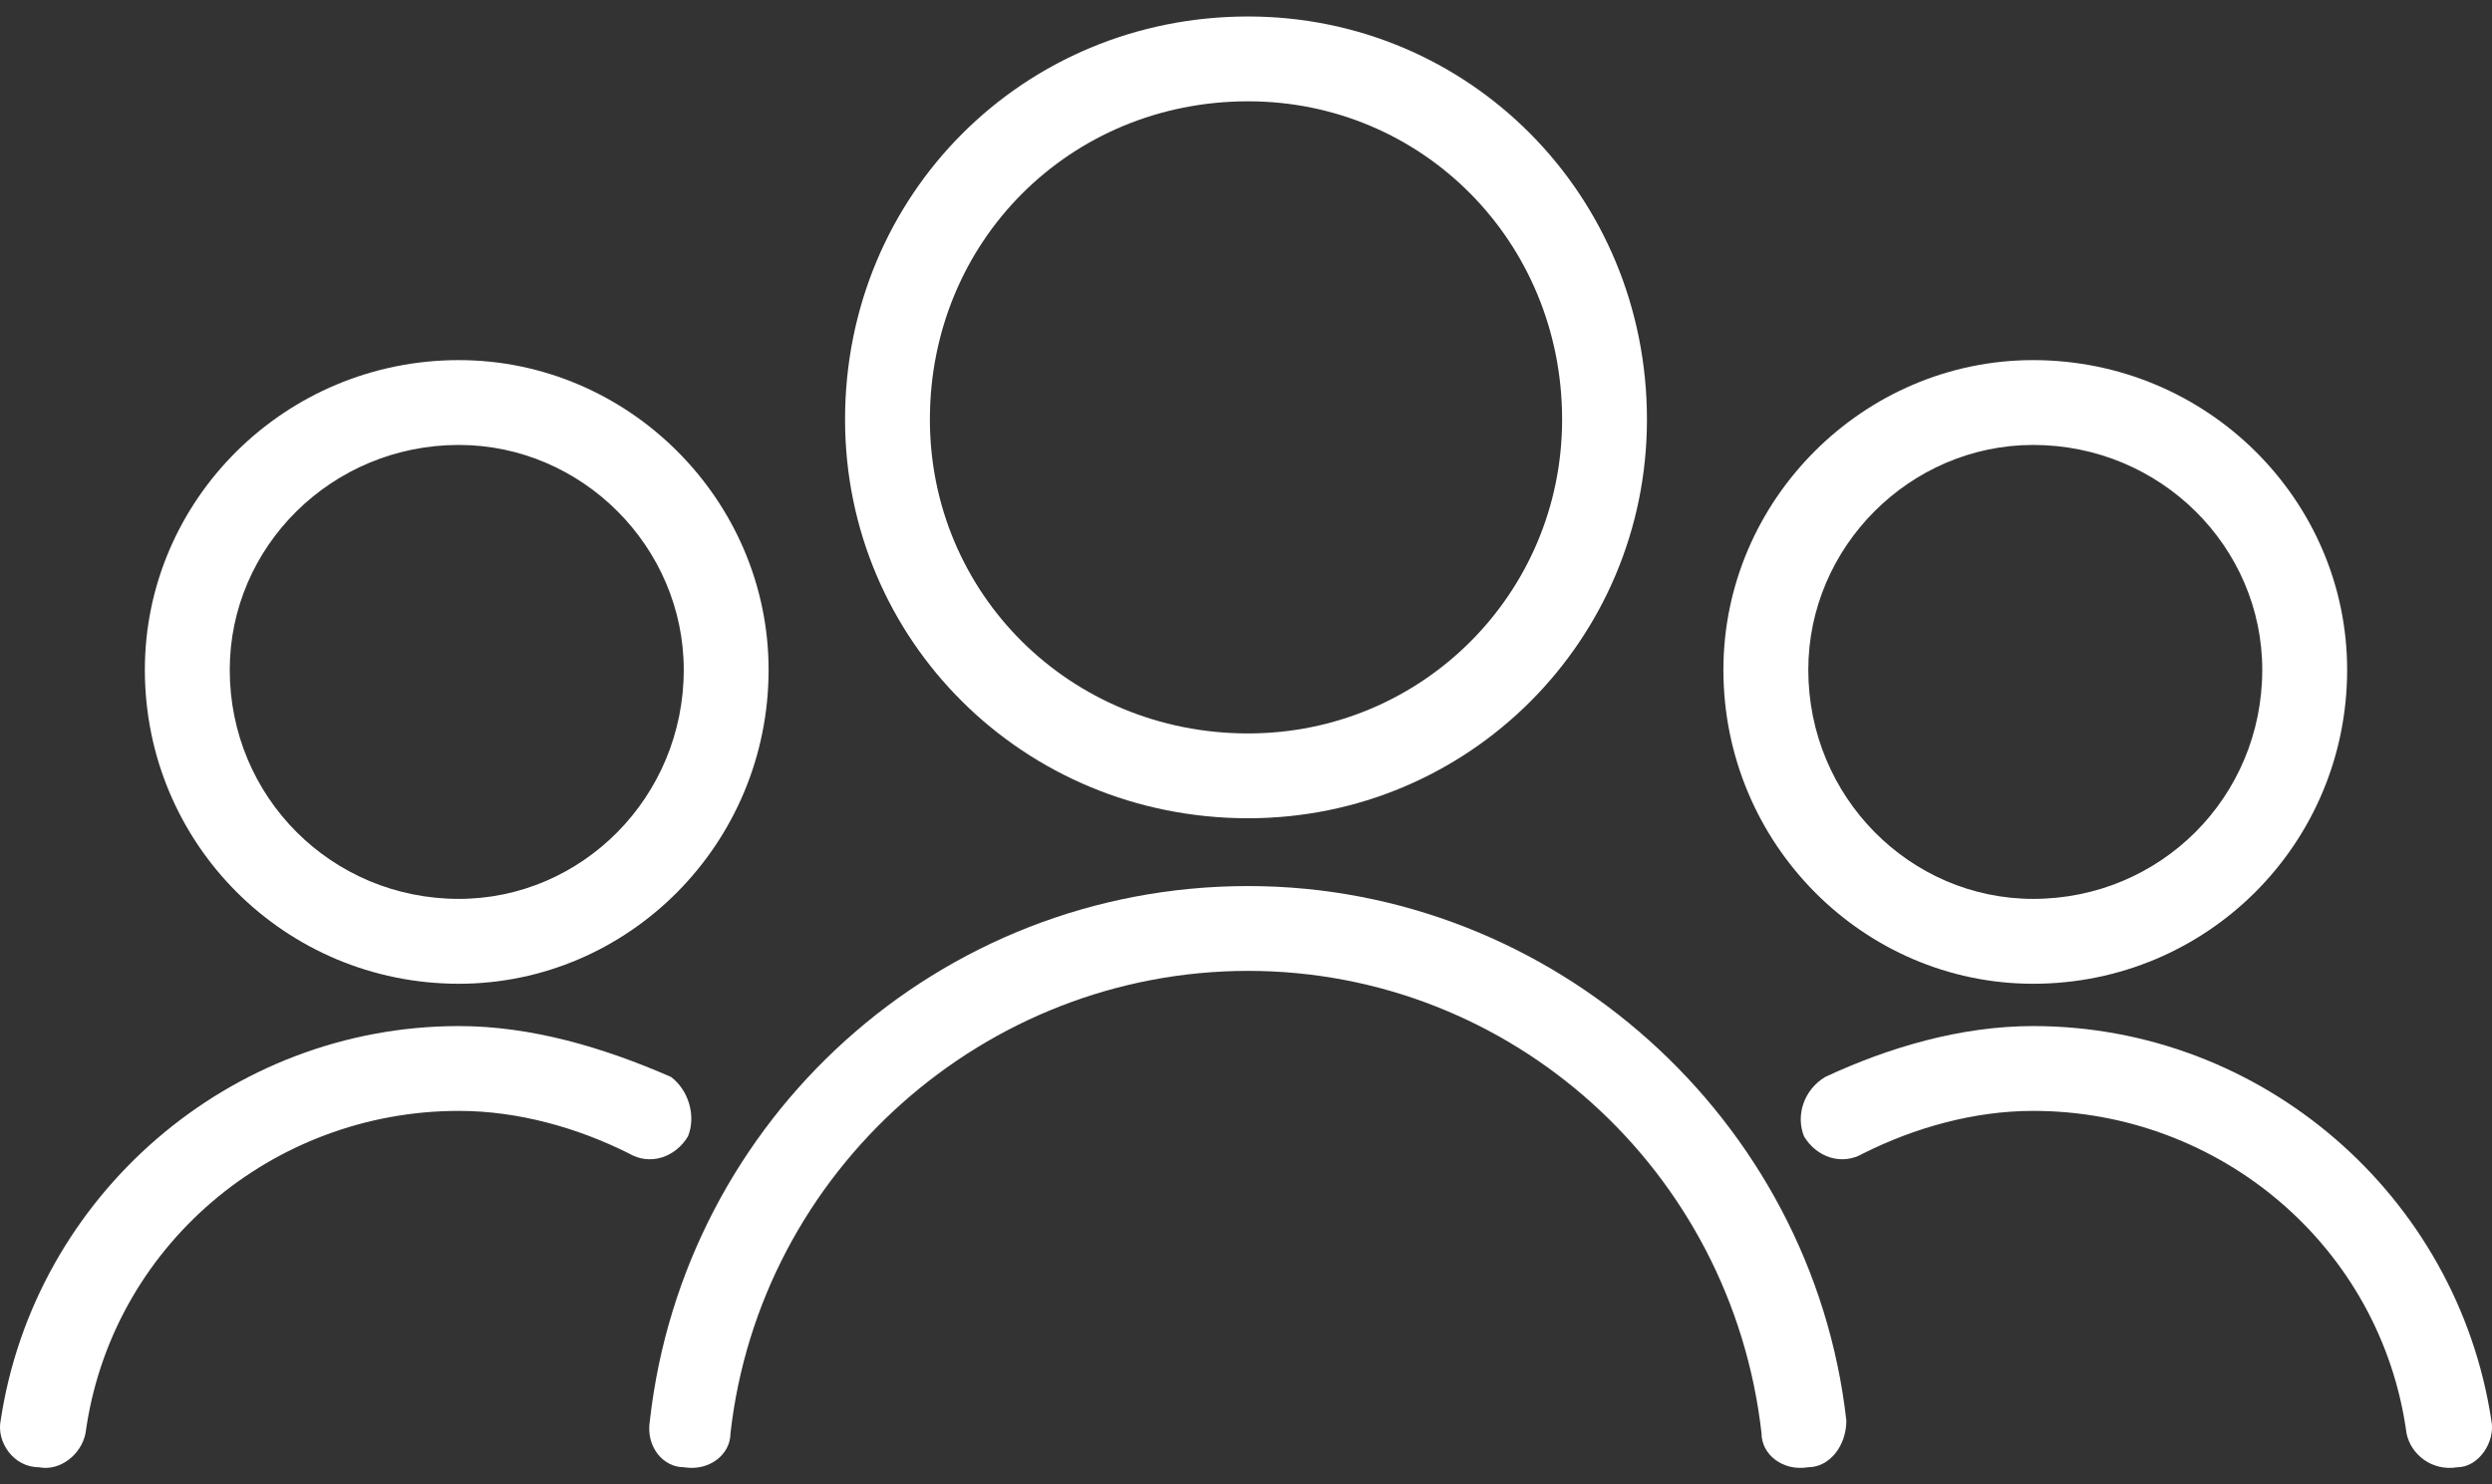
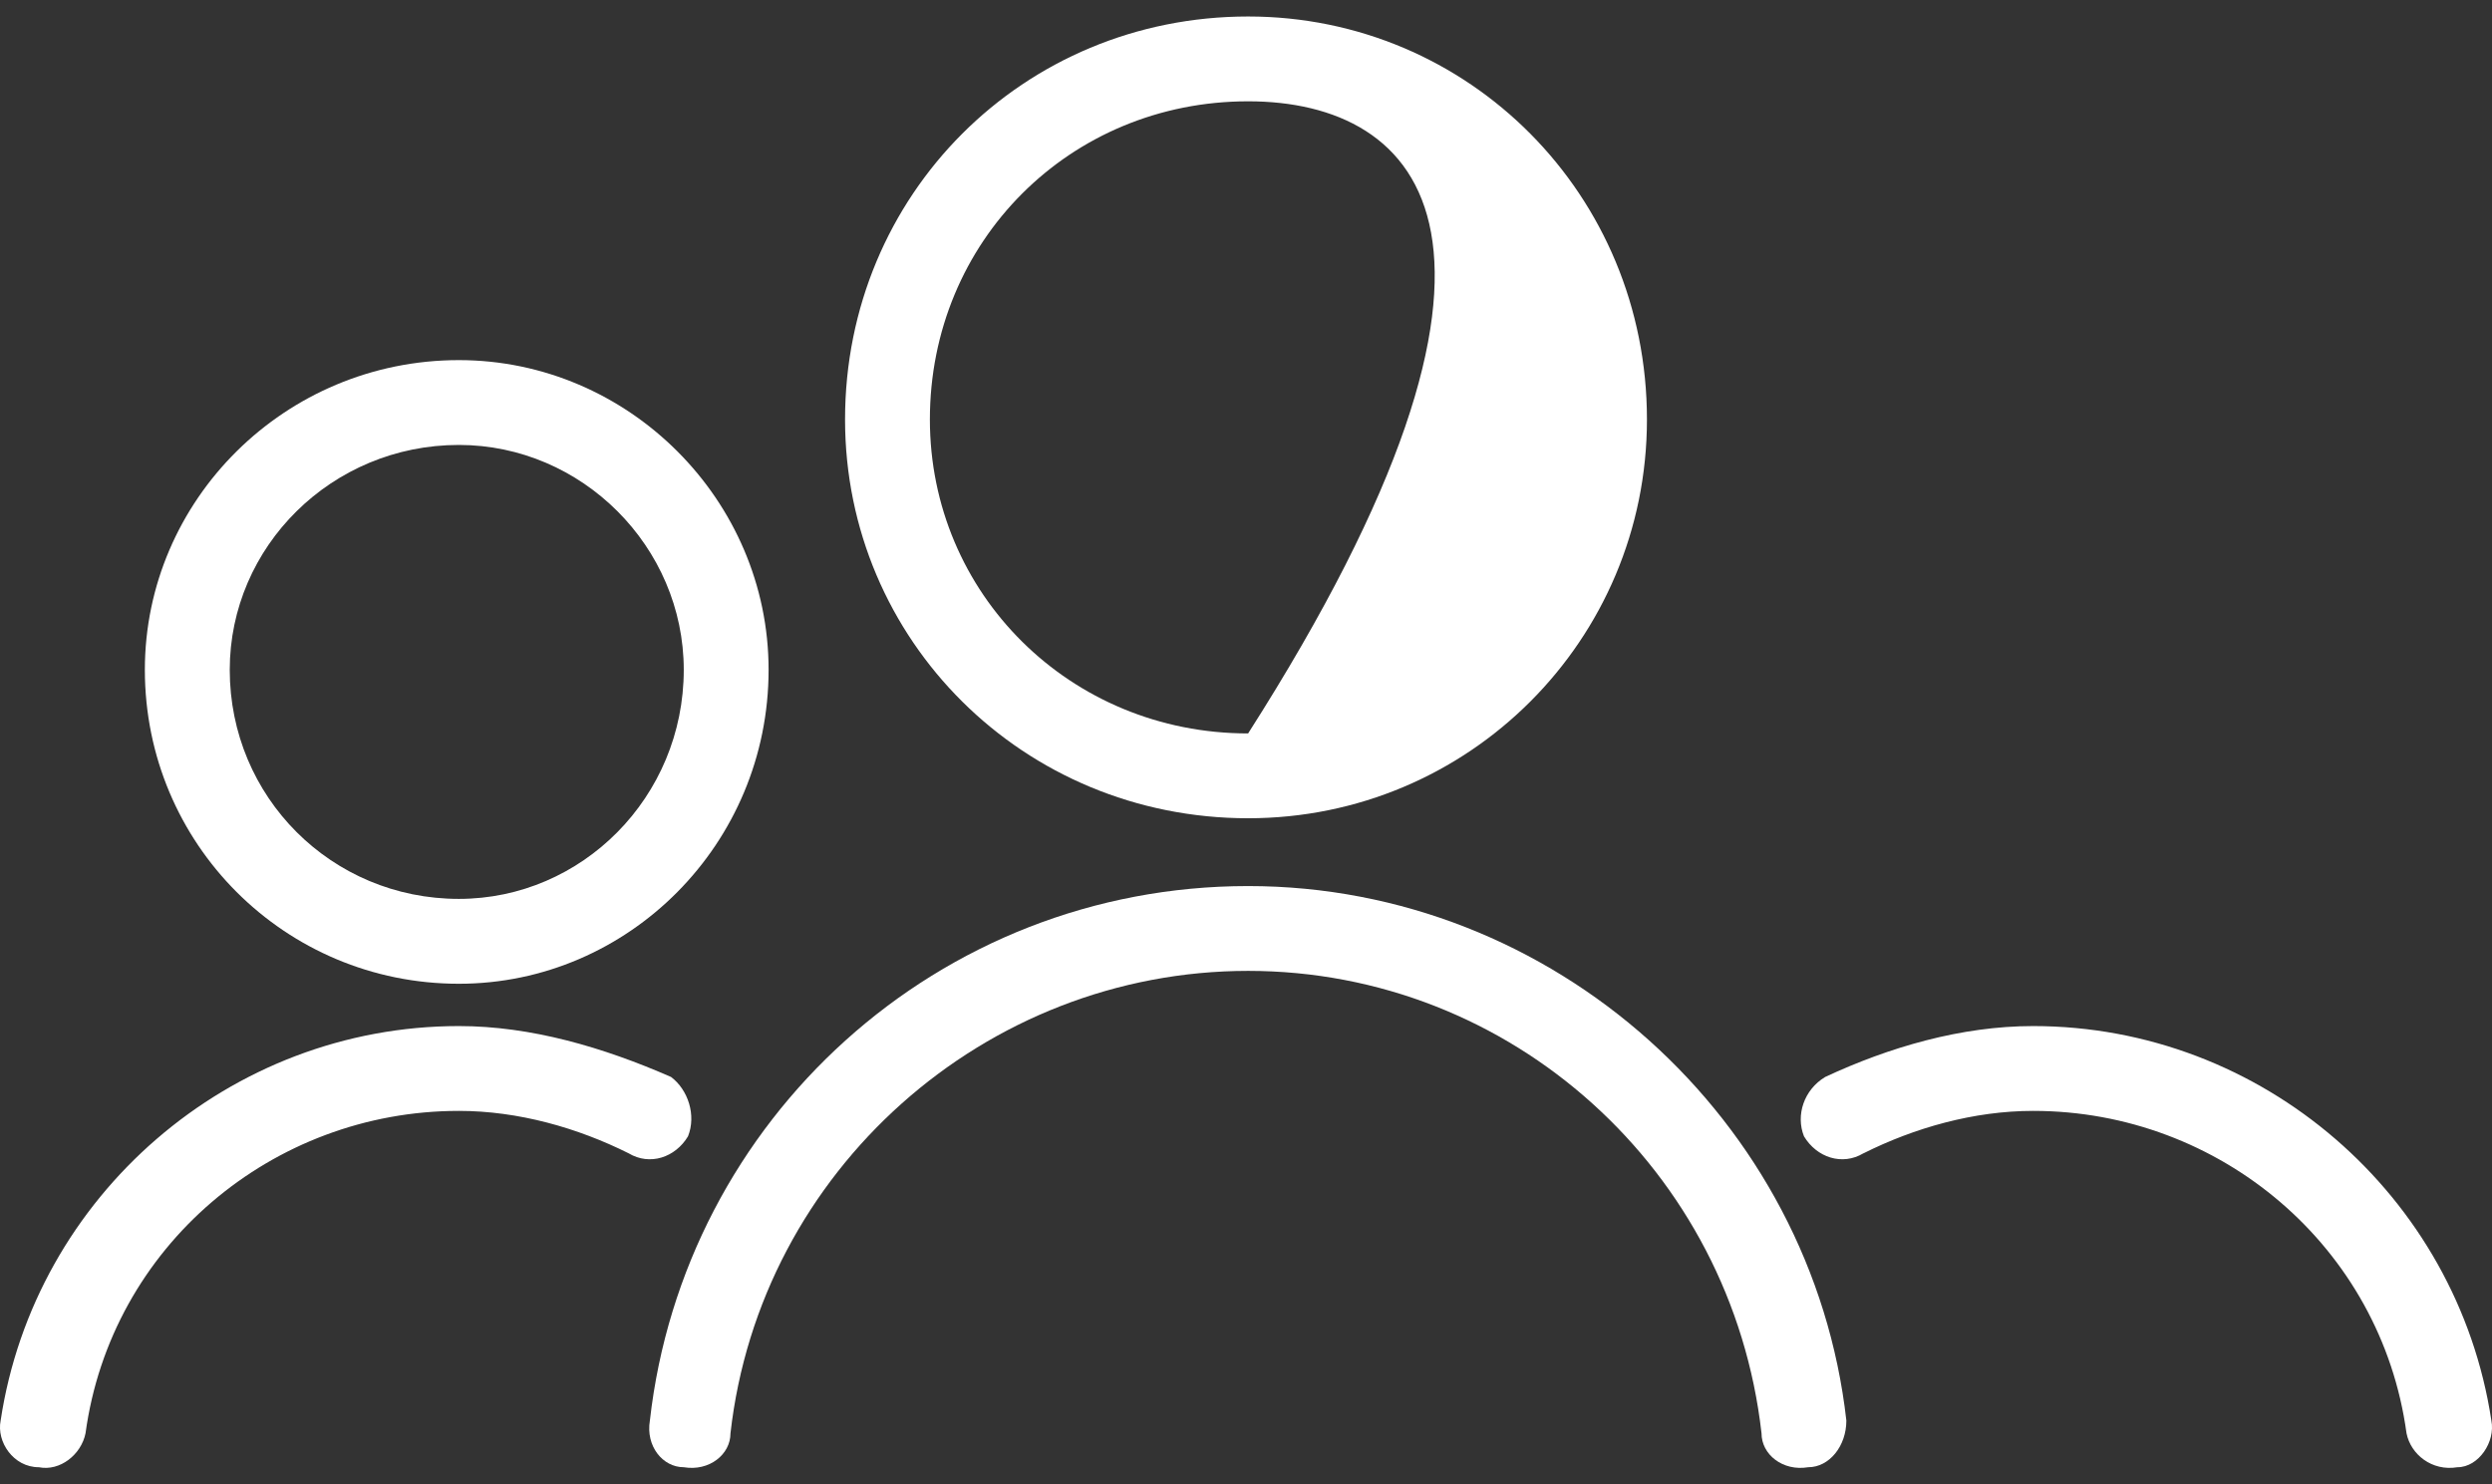
<svg xmlns="http://www.w3.org/2000/svg" width="47" height="28" viewBox="0 0 47 28" fill="none">
  <rect x="0" y="0" width="47" height="28" fill="#333333" stroke="none" />
-   <path d="M23.54 0.311C27.702 0.311 31.062 3.672 31.062 7.913C31.062 12.075 27.701 15.435 23.54 15.435C19.299 15.435 15.938 12.074 15.938 7.913C15.938 3.672 19.299 0.311 23.54 0.311ZM23.54 1.911C20.179 1.911 17.538 4.552 17.538 7.913C17.538 11.194 20.179 13.835 23.54 13.835C26.821 13.835 29.462 11.194 29.462 7.913C29.462 4.552 26.821 1.911 23.54 1.911Z" fill="white" />
+   <path d="M23.54 0.311C27.702 0.311 31.062 3.672 31.062 7.913C31.062 12.075 27.701 15.435 23.54 15.435C19.299 15.435 15.938 12.074 15.938 7.913C15.938 3.672 19.299 0.311 23.54 0.311ZM23.54 1.911C20.179 1.911 17.538 4.552 17.538 7.913C17.538 11.194 20.179 13.835 23.54 13.835C29.462 4.552 26.821 1.911 23.54 1.911Z" fill="white" />
  <path d="M13.777 27.037C13.777 27.437 13.377 27.757 12.897 27.677C12.497 27.677 12.176 27.277 12.257 26.797C12.897 21.115 17.698 16.714 23.54 16.714C29.302 16.714 34.183 21.115 34.823 26.797C34.823 27.277 34.503 27.677 34.103 27.677C33.623 27.757 33.223 27.437 33.223 27.037C32.663 22.075 28.501 18.314 23.54 18.314C18.579 18.314 14.337 22.075 13.777 27.037H13.777Z" fill="white" />
-   <path d="M38.346 6.793C41.627 6.793 44.268 9.434 44.268 12.635C44.268 15.916 41.627 18.557 38.346 18.557C35.145 18.557 32.504 15.916 32.504 12.635C32.504 9.434 35.145 6.793 38.346 6.793ZM38.346 8.393C36.025 8.393 34.105 10.314 34.105 12.635C34.105 15.035 36.025 16.956 38.346 16.956C40.747 16.956 42.667 15.036 42.667 12.635C42.667 10.314 40.747 8.393 38.346 8.393Z" fill="white" />
  <path d="M35.145 21.755C34.745 21.995 34.264 21.835 34.024 21.435C33.864 21.035 34.024 20.555 34.424 20.315C35.625 19.755 36.985 19.355 38.346 19.355C42.667 19.355 46.348 22.556 46.988 26.797C47.068 27.197 46.748 27.677 46.348 27.677C45.868 27.757 45.468 27.437 45.388 27.037C44.908 23.516 41.867 20.955 38.346 20.955C37.225 20.955 36.105 21.275 35.145 21.756L35.145 21.755Z" fill="white" />
  <path d="M8.654 6.793C11.855 6.793 14.496 9.434 14.496 12.635C14.496 15.916 11.856 18.557 8.654 18.557C5.373 18.557 2.732 15.916 2.732 12.635C2.732 9.434 5.373 6.793 8.654 6.793ZM8.654 8.393C6.254 8.393 4.333 10.314 4.333 12.635C4.333 15.035 6.254 16.956 8.654 16.956C10.975 16.956 12.896 15.036 12.896 12.635C12.896 10.314 10.975 8.393 8.654 8.393Z" fill="white" />
  <path d="M1.613 27.037C1.533 27.437 1.133 27.757 0.733 27.677C0.252 27.677 -0.068 27.197 0.012 26.797C0.652 22.556 4.334 19.355 8.655 19.355C10.015 19.355 11.376 19.755 12.656 20.315C12.976 20.555 13.136 21.035 12.976 21.435C12.736 21.835 12.256 21.995 11.856 21.755C10.896 21.275 9.775 20.955 8.655 20.955C5.134 20.955 2.093 23.516 1.613 27.037L1.613 27.037Z" fill="white" />
</svg>